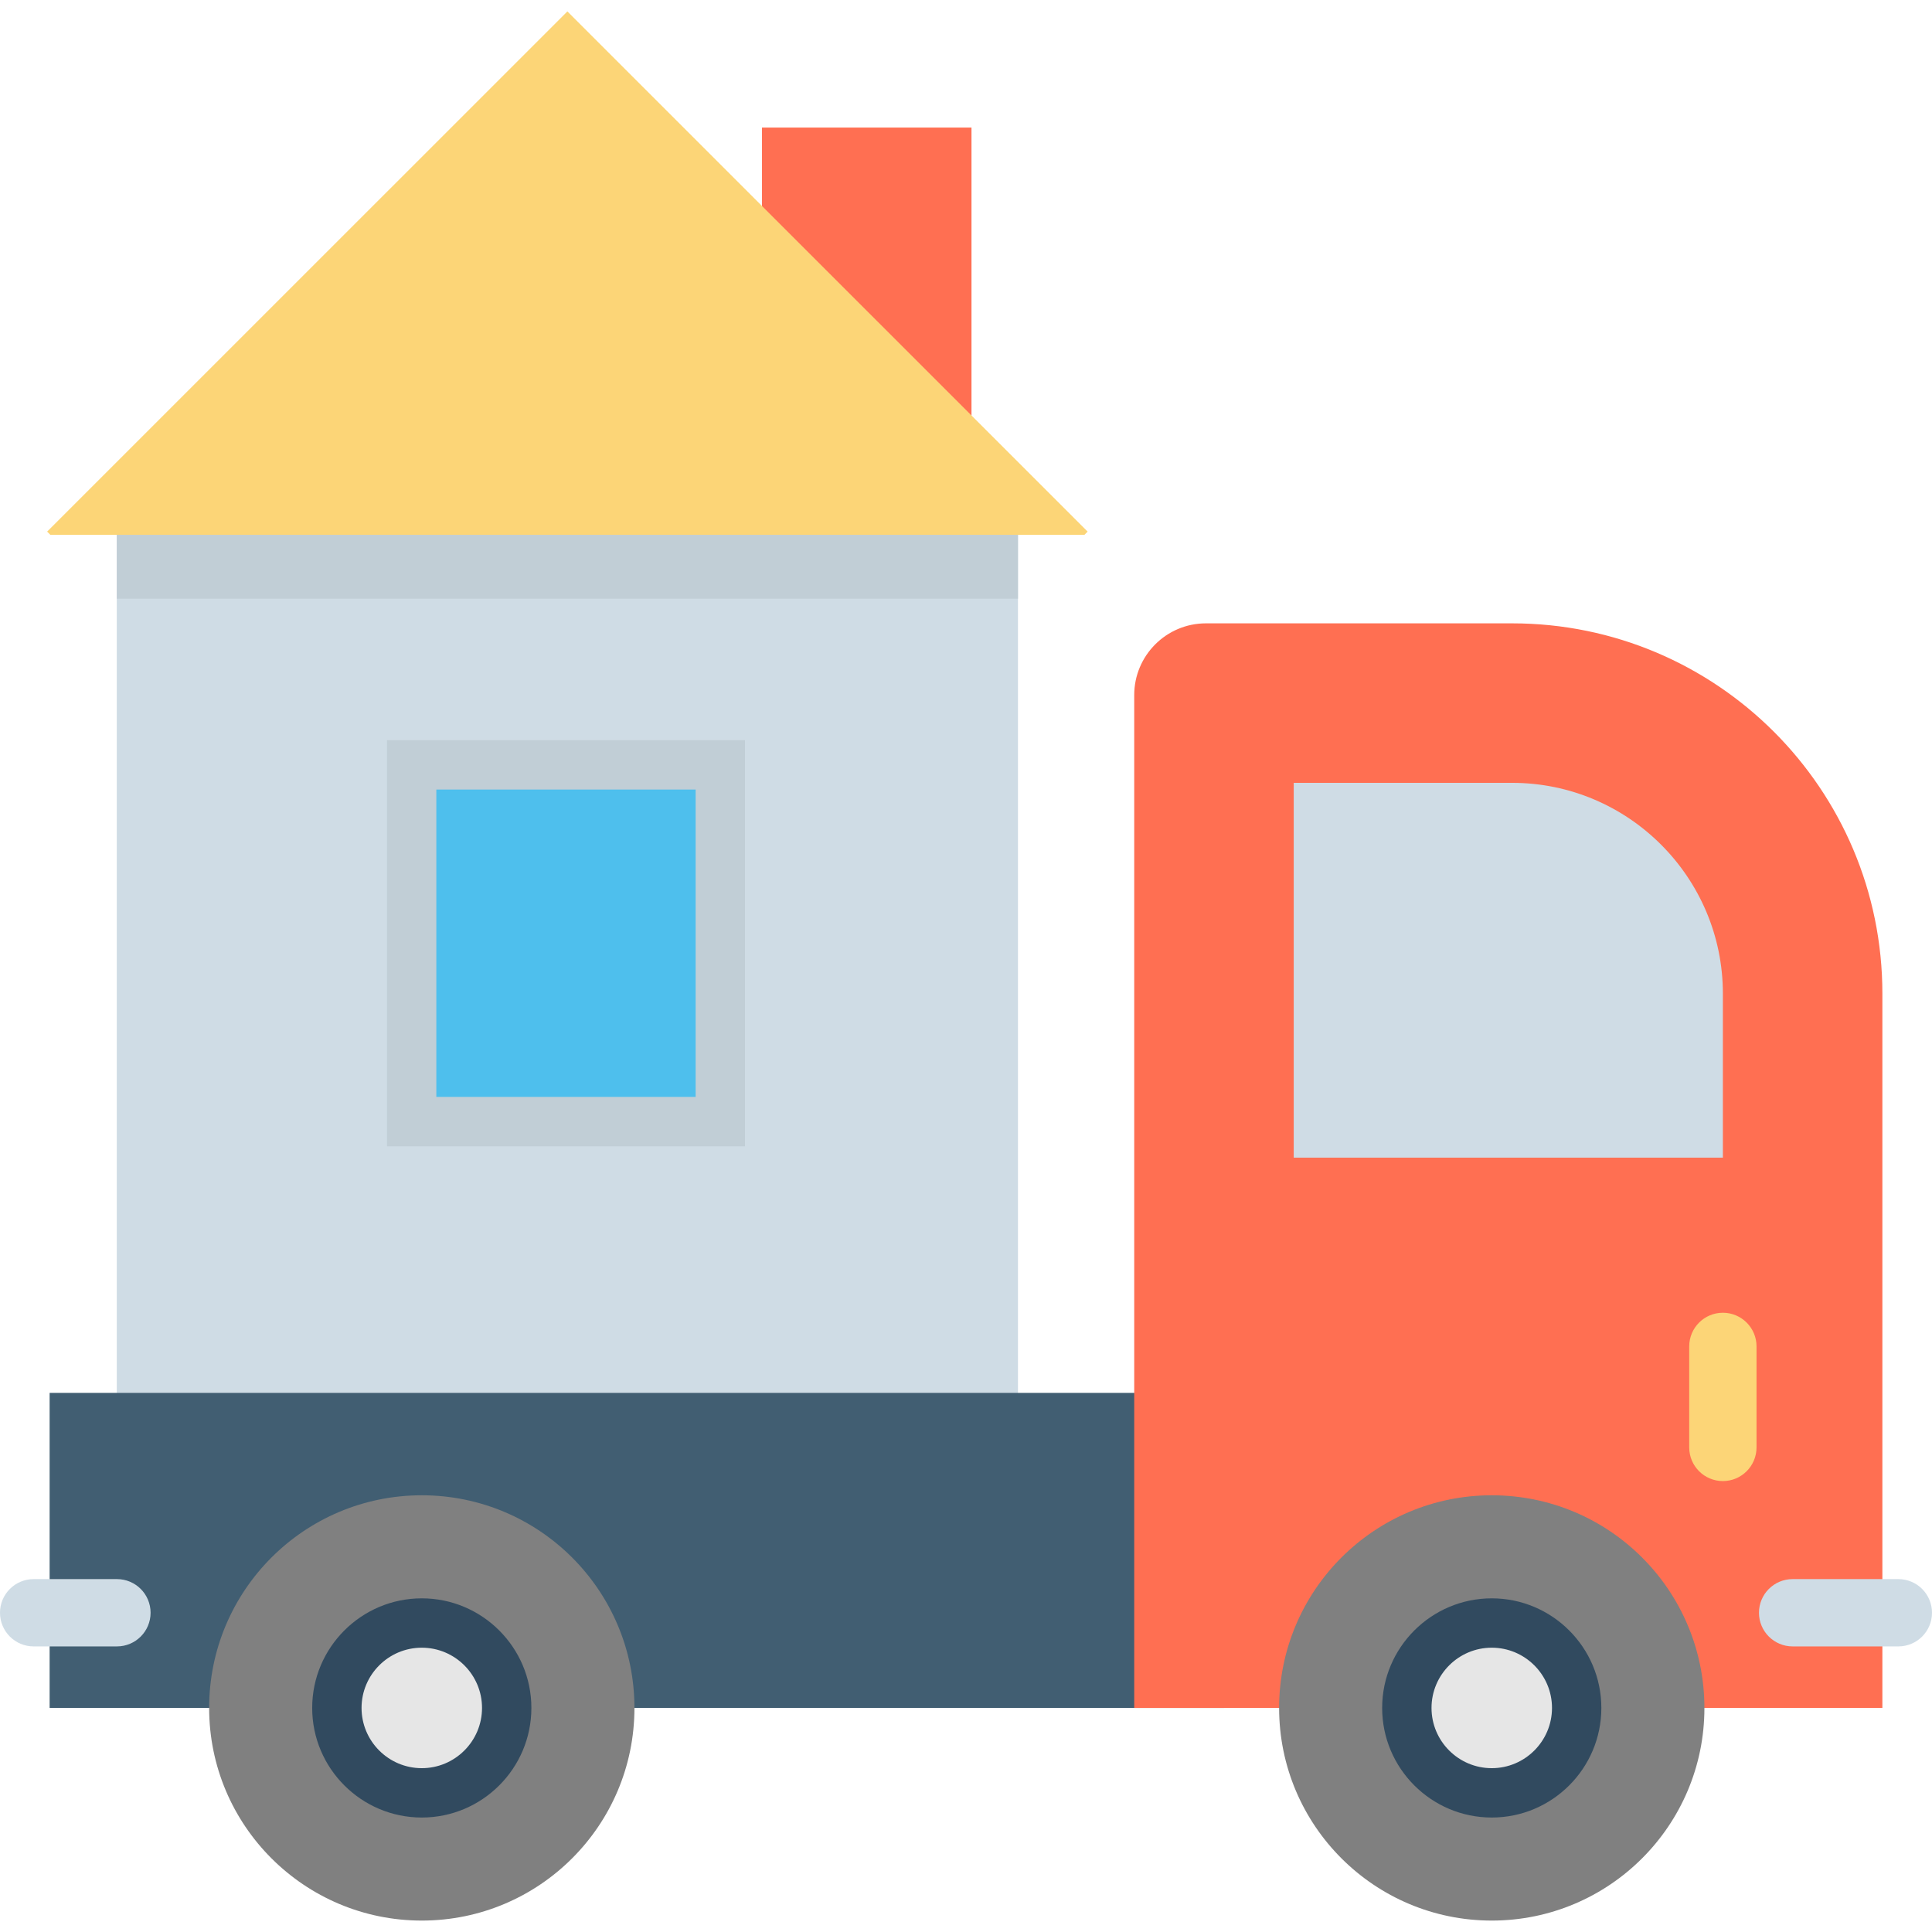
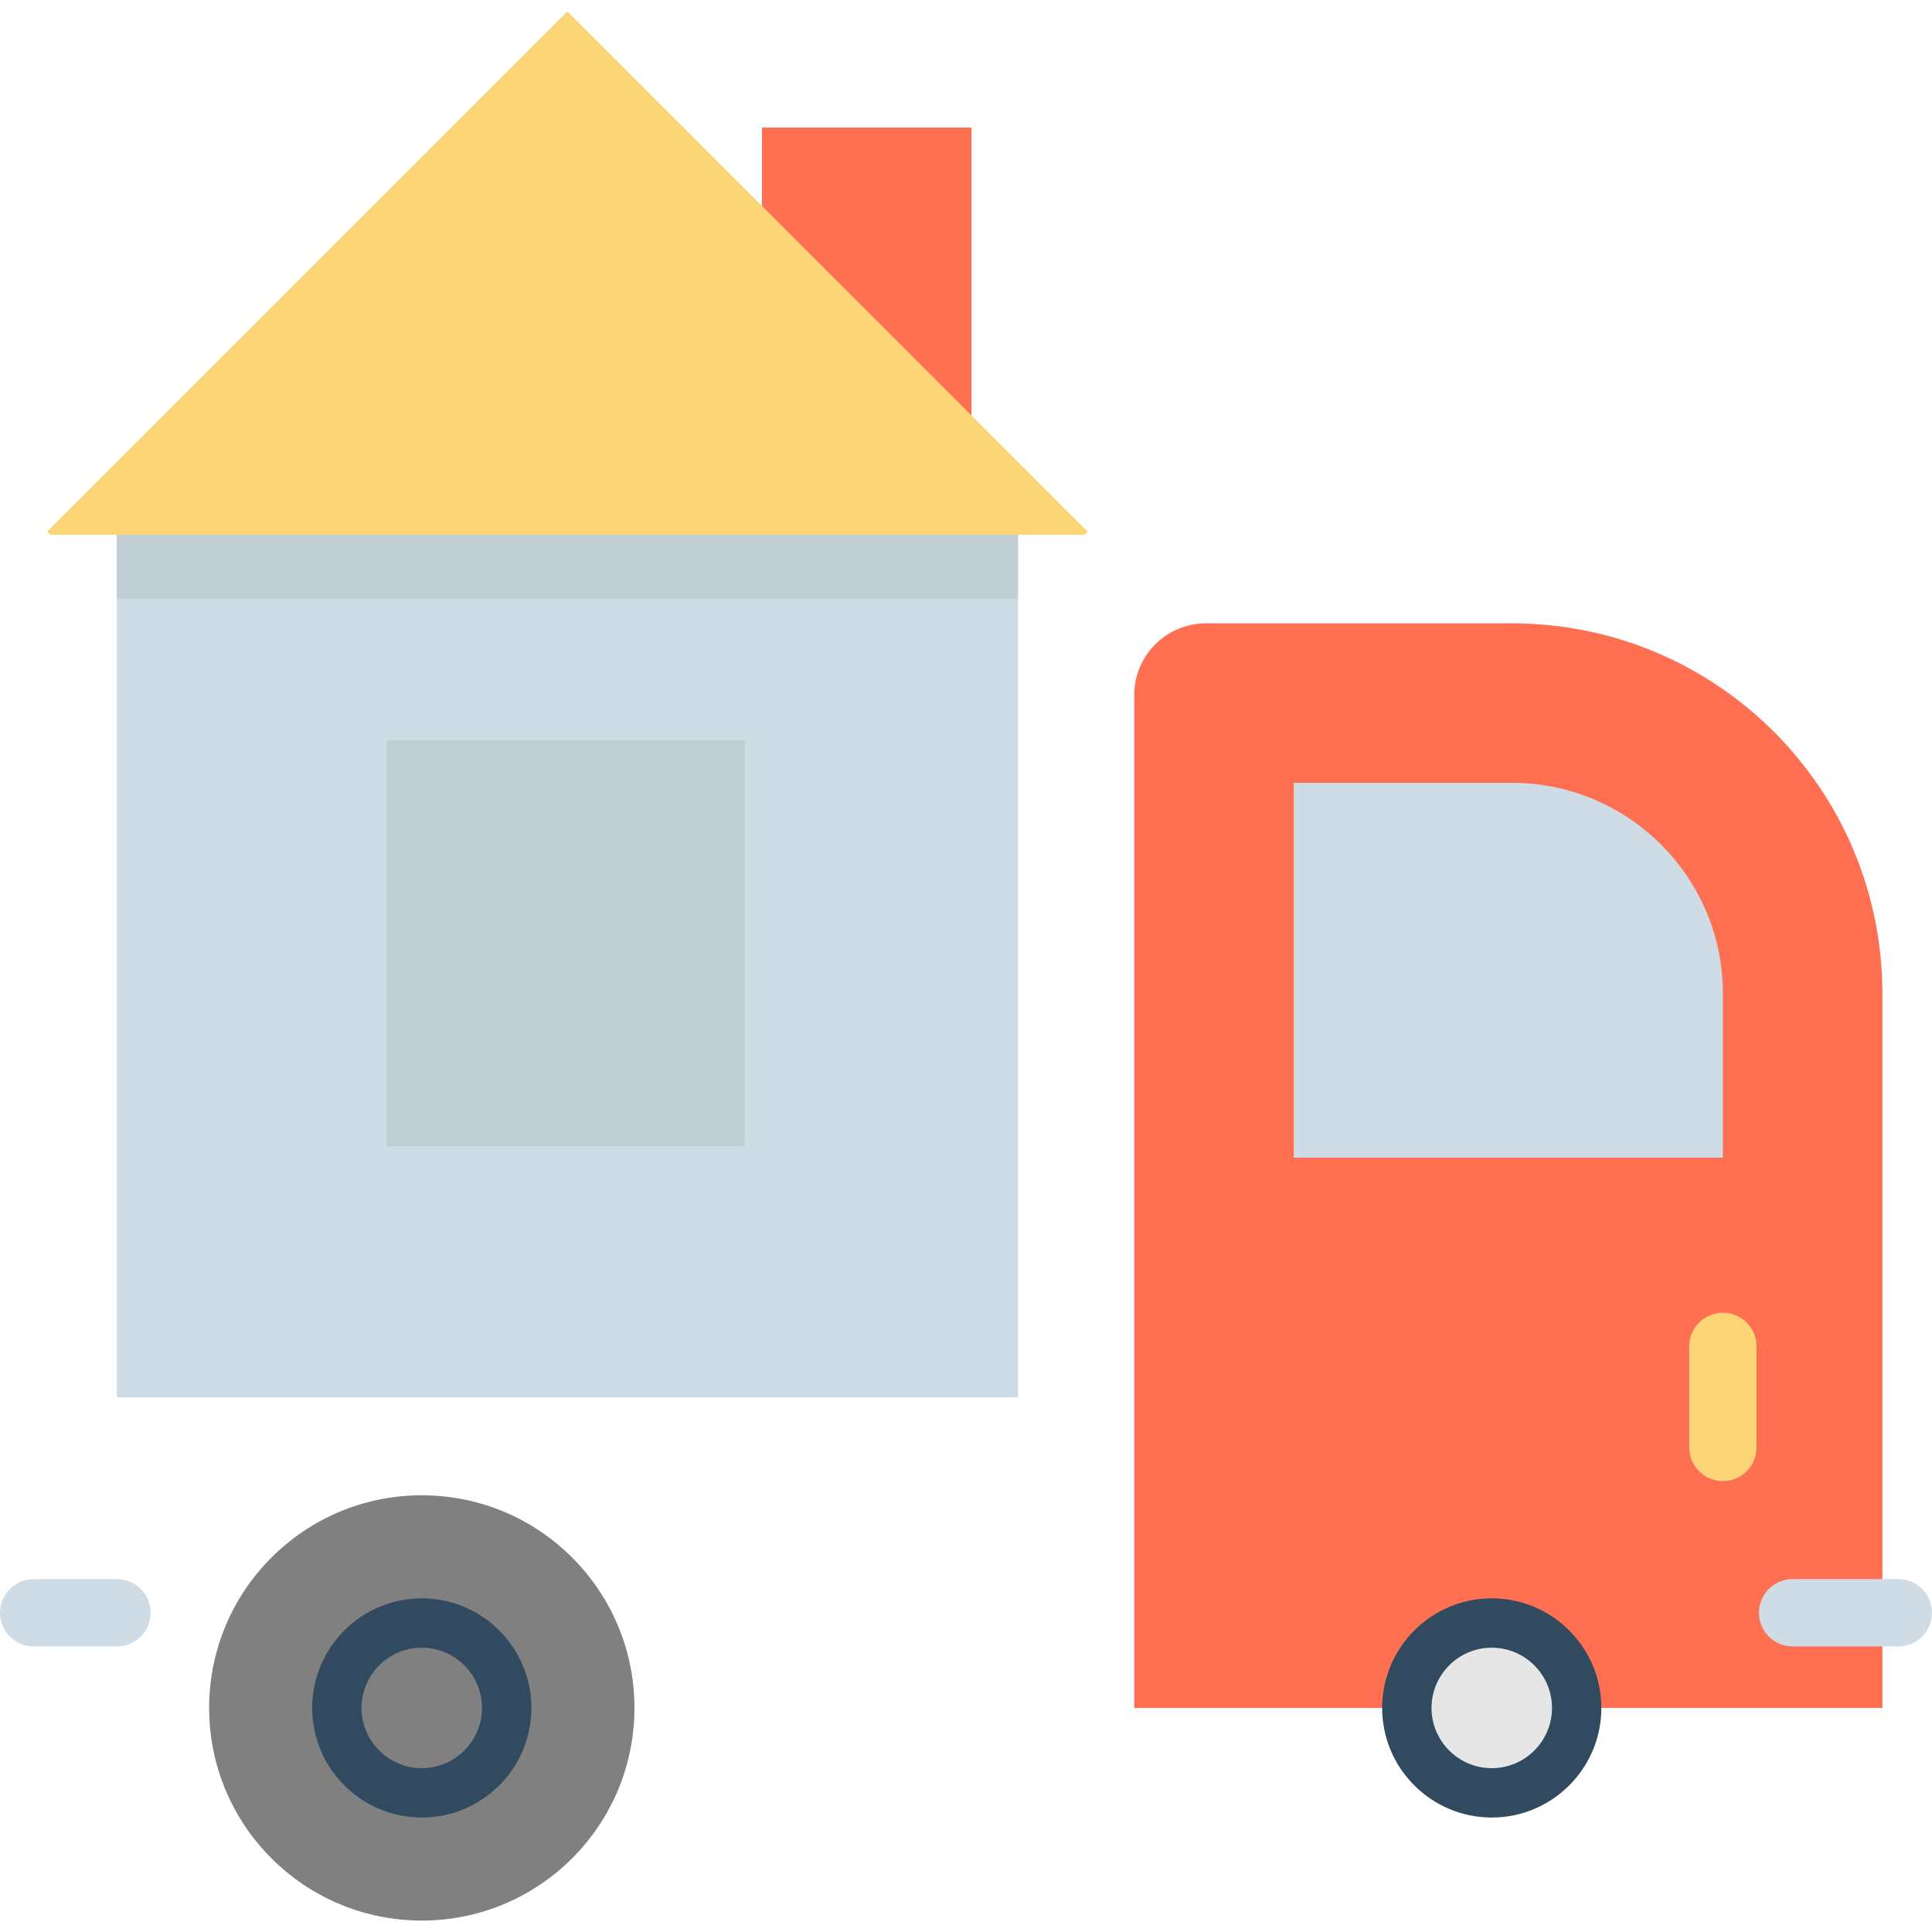
<svg xmlns="http://www.w3.org/2000/svg" version="1.1" id="Layer_1" viewBox="0 0 512 512" xml:space="preserve">
  <polyline style="fill:#FF6F52;" points="257.455,130.321 257.455,33.808 201.935,33.808 201.935,74.801 " />
  <polygon style="fill:#CFDCE5;" points="270.523,140.994 269.773,141.731 269.773,370.332 30.944,370.332 30.944,141.731   30.207,140.994 30.944,140.255 150.359,20.852 269.773,140.244 " />
  <polygon style="fill:#C1CED6;" points="269.773,140.244 269.773,158.663 30.944,158.663 30.944,140.255 150.359,20.852 " />
  <polygon style="fill:#FCD577;" points="288.235,140.881 287.386,141.731 13.339,141.731 12.488,140.881 150.362,3.027 " />
  <rect x="109.093" y="202.695" style="fill:#4EBFED;" width="81.795" height="94.538" />
-   <path style="fill:#C1CED6;" d="M197.429,303.772h-94.875V196.158h94.875V303.772z M115.634,290.691h68.714v-81.452h-68.714V290.691z  " />
-   <rect x="13.152" y="369.129" style="fill:#415E72;" width="311.225" height="83.49" />
+   <path style="fill:#C1CED6;" d="M197.429,303.772h-94.875V196.158h94.875V303.772z M115.634,290.691h68.714h-68.714V290.691z  " />
  <path style="fill:#FF6F52;" d="M338.974,452.621h-38.394V184.212c0-10.504,8.516-19.019,19.019-19.019h81.116  c54.203,0,98.135,43.932,98.135,98.12v189.308h-47.158" />
  <g>
    <circle style="fill:#808080;" cx="111.78" cy="452.619" r="56.354" />
-     <circle style="fill:#808080;" cx="395.334" cy="452.619" r="56.354" />
  </g>
  <path style="fill:#CFDCE5;" d="M456.581,306.793v-43.481c0-30.797-25.061-55.851-55.866-55.851h-57.866v99.332H456.581z" />
  <g>
-     <circle style="fill:#E6E6E6;" cx="111.78" cy="452.619" r="22.504" />
    <circle style="fill:#E6E6E6;" cx="395.334" cy="452.619" r="22.504" />
  </g>
  <g>
    <path style="fill:#314A5F;" d="M111.778,481.665c-16.015,0-29.044-13.03-29.044-29.044c0-16.014,13.028-29.044,29.044-29.044   s29.044,13.03,29.044,29.044C140.822,468.636,127.793,481.665,111.778,481.665z M111.778,436.658   c-8.802,0-15.963,7.161-15.963,15.963c0,8.802,7.16,15.963,15.963,15.963s15.963-7.161,15.963-15.963   C127.741,443.819,120.58,436.658,111.778,436.658z" />
    <path style="fill:#314A5F;" d="M395.331,481.665c-16.015,0-29.045-13.03-29.045-29.044c0-16.014,13.03-29.044,29.045-29.044   c16.016,0,29.044,13.03,29.044,29.044C424.375,468.636,411.347,481.665,395.331,481.665z M395.331,436.658   c-8.802,0-15.964,7.161-15.964,15.963c0,8.802,7.161,15.963,15.964,15.963c8.803,0,15.963-7.161,15.963-15.963   C411.294,443.819,404.134,436.658,395.331,436.658z" />
  </g>
  <path style="fill:#FCD577;" d="M456.58,392.5c-4.927,0-8.919-3.993-8.919-8.919v-26.77c0-4.925,3.992-8.919,8.919-8.919  s8.919,3.993,8.919,8.919v26.77C465.498,388.508,461.506,392.5,456.58,392.5z" />
  <g>
    <path style="fill:#CFDCE5;" d="M503.081,436.316h-28.015c-4.927,0-8.919-3.993-8.919-8.919c0-4.925,3.992-8.919,8.919-8.919h28.015   c4.927,0,8.919,3.993,8.919,8.919C512,432.323,508.007,436.316,503.081,436.316z" />
    <path style="fill:#CFDCE5;" d="M30.988,436.316H8.919c-4.927,0-8.919-3.993-8.919-8.919c0-4.925,3.992-8.919,8.919-8.919h22.069   c4.927,0,8.919,3.993,8.919,8.919C39.907,432.323,35.914,436.316,30.988,436.316z" />
  </g>
</svg>